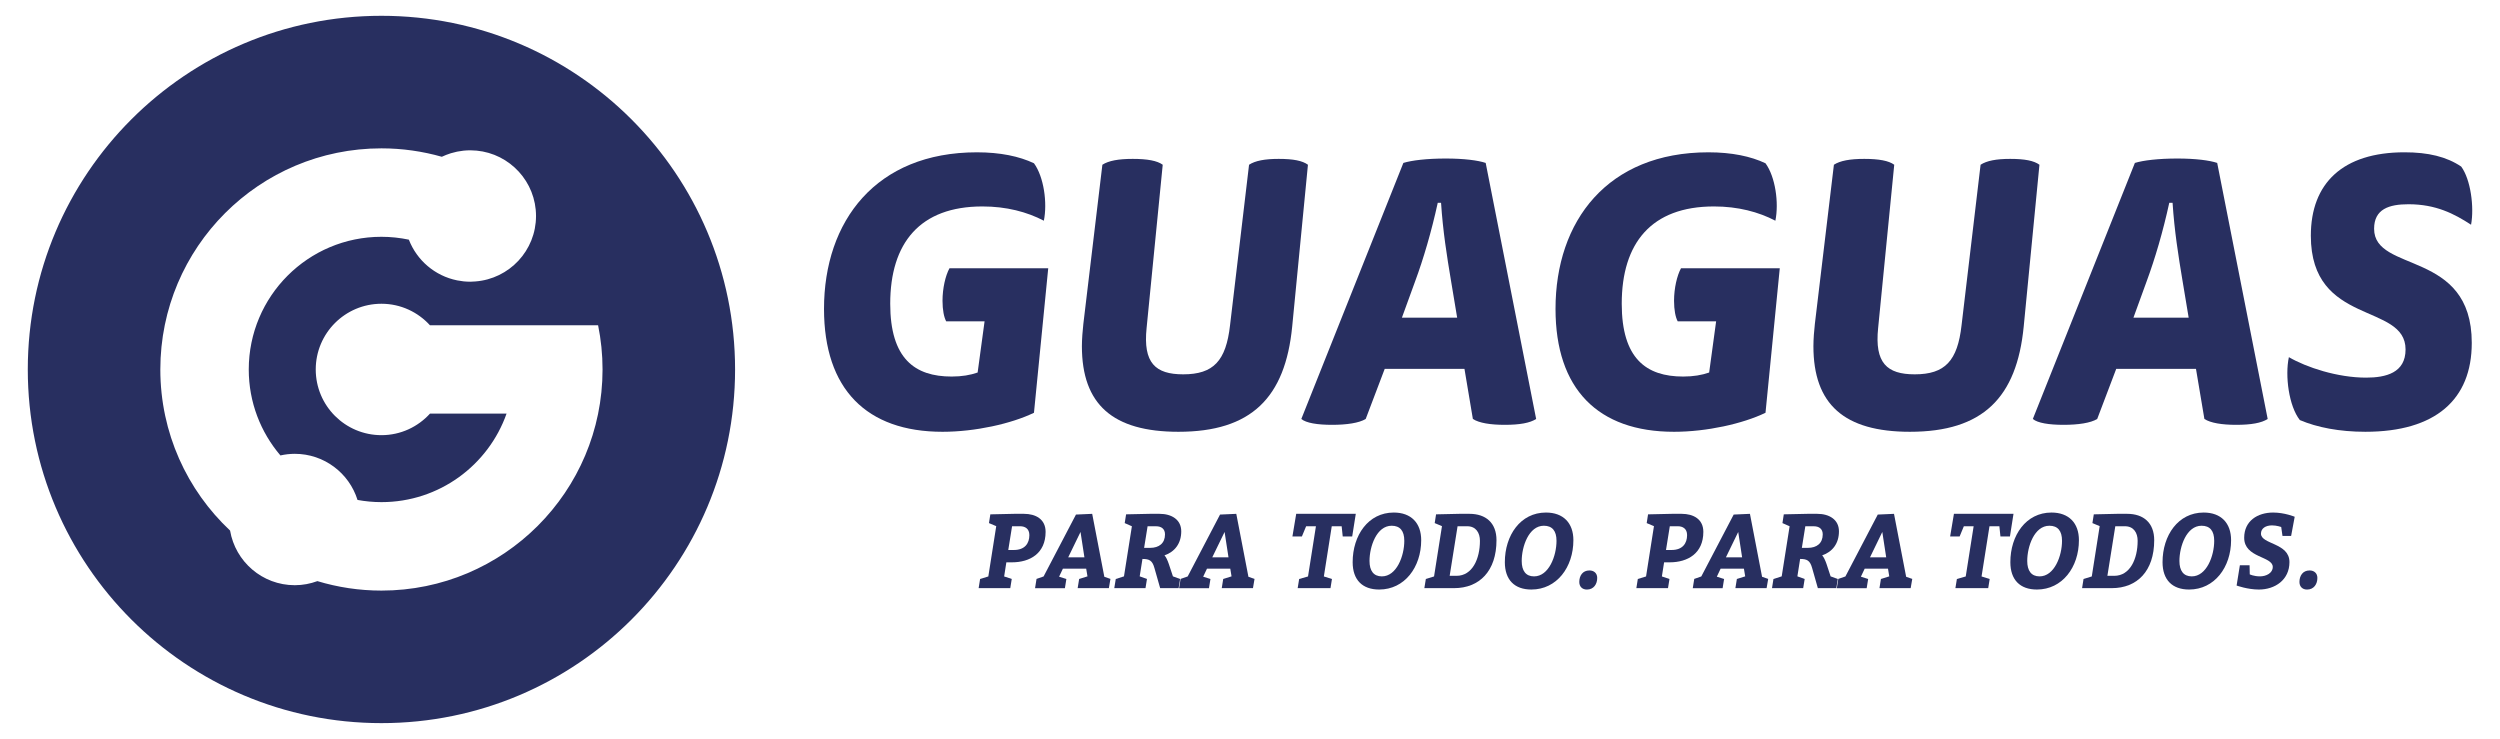
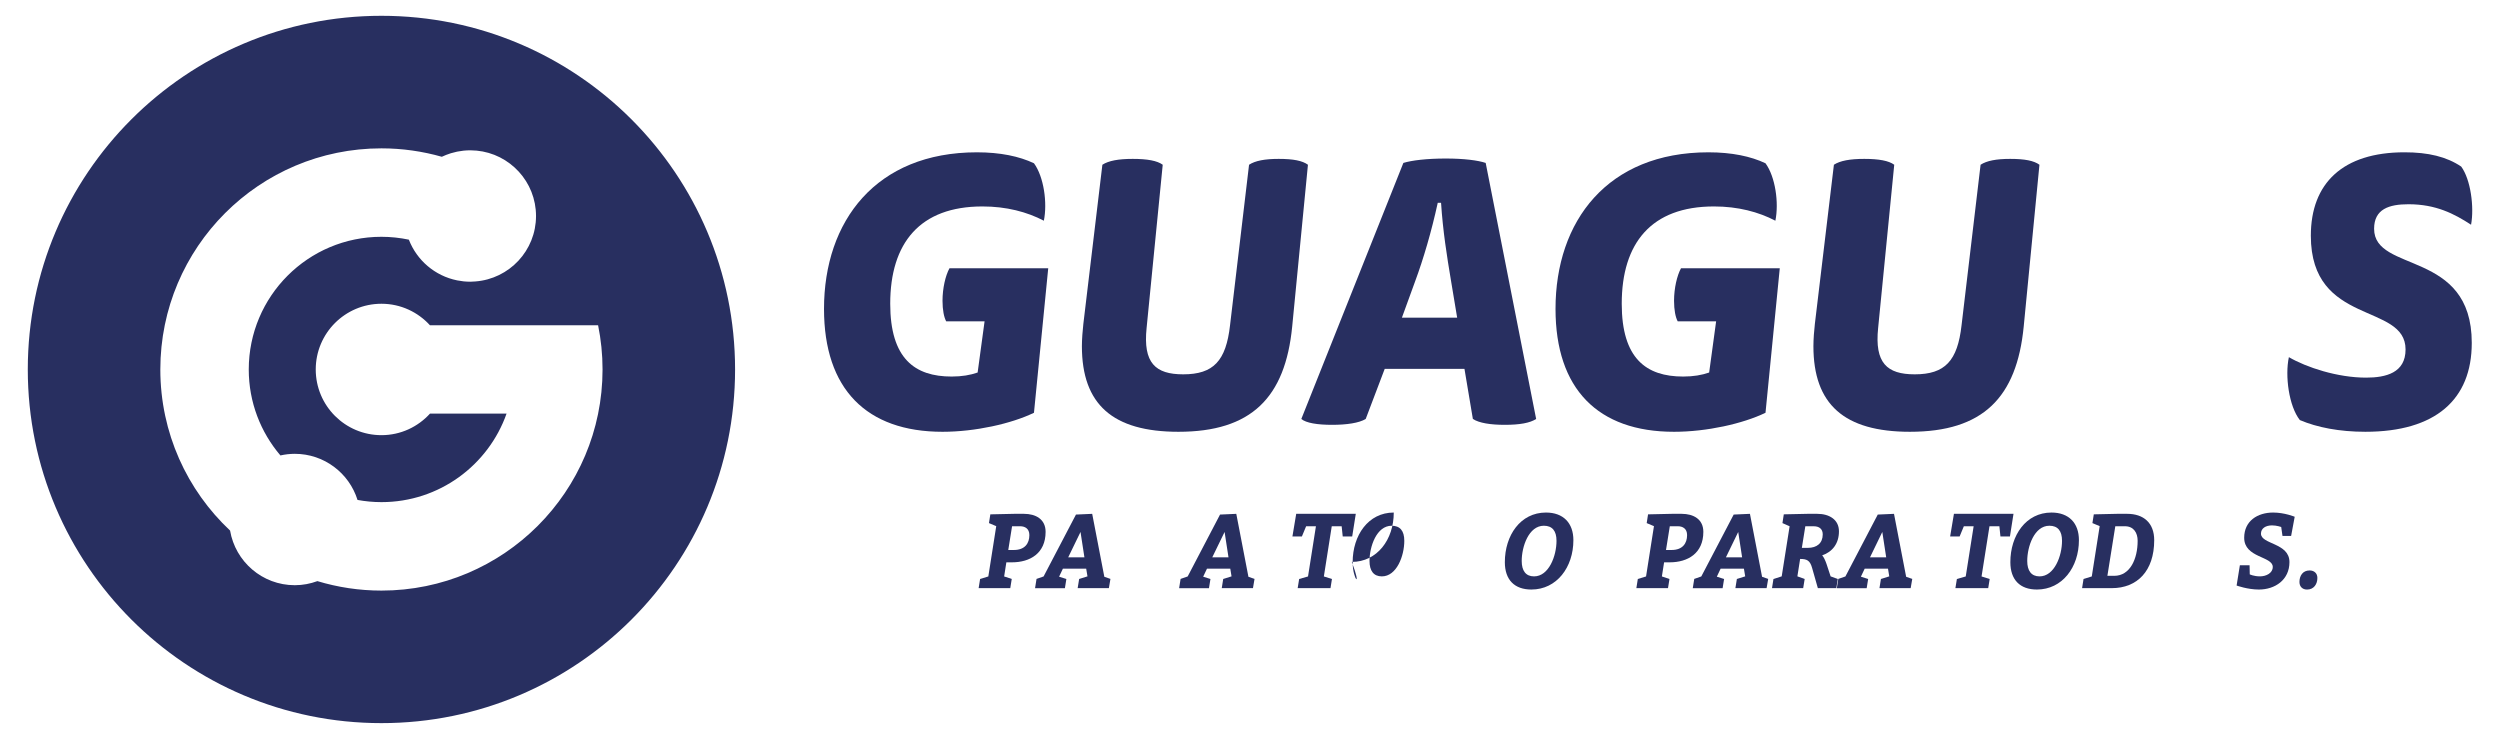
<svg xmlns="http://www.w3.org/2000/svg" xmlns:xlink="http://www.w3.org/1999/xlink" version="1.1" id="Capa_1" x="0px" y="0px" width="225px" height="66.502px" viewBox="92.388 45.264 225 66.502" enable-background="new 92.388 45.264 225 66.502" xml:space="preserve">
  <g>
    <g>
      <defs>
        <rect id="SVGID_1_" x="92.388" y="45.264" width="225" height="66.502" />
      </defs>
      <clipPath id="SVGID_2_">
        <use xlink:href="#SVGID_1_" overflow="visible" />
      </clipPath>
      <path clip-path="url(#SVGID_2_)" fill="#282F60" d="M180.597,97.372l0.74-0.227l0.712-4.527l-0.655-0.275l0.124-0.787l2.135-0.047    h0.894c1.043,0,1.945,0.474,1.945,1.622c0,1.937-1.404,2.743-3.028,2.743h-0.504l-0.199,1.271l0.684,0.227l-0.133,0.826h-2.847    L180.597,97.372z M183.635,94.763c0.997,0,1.396-0.6,1.396-1.339c0-0.587-0.398-0.797-0.826-0.797h-0.731l-0.342,2.136H183.635z" />
    </g>
    <g>
      <defs>
        <rect id="SVGID_3_" x="92.388" y="45.264" width="225" height="66.502" />
      </defs>
      <clipPath id="SVGID_4_">
        <use xlink:href="#SVGID_3_" overflow="visible" />
      </clipPath>
      <path clip-path="url(#SVGID_4_)" fill="#282F60" d="M192.187,98.198h-2.81l0.134-0.826l0.75-0.235l-0.115-0.692h-2.098    l-0.341,0.721l0.655,0.207l-0.132,0.826h-2.687l0.133-0.834l0.635-0.22l2.914-5.571l1.461-0.065l1.092,5.665l0.55,0.191    L192.187,98.198z M189.986,95.426l-0.352-2.286l-1.109,2.286H189.986z" />
    </g>
    <g>
      <defs>
        <rect id="SVGID_5_" x="92.388" y="45.264" width="225" height="66.502" />
      </defs>
      <clipPath id="SVGID_6_">
        <use xlink:href="#SVGID_5_" overflow="visible" />
      </clipPath>
-       <path clip-path="url(#SVGID_6_)" fill="#282F60" d="M192.673,98.198l0.134-0.824l0.739-0.237l0.712-4.509l-0.646-0.285    l0.125-0.789l2.107-0.045h0.911c1.063,0,1.946,0.511,1.946,1.574c0,1.092-0.58,1.842-1.51,2.165    c0.134,0.133,0.276,0.437,0.389,0.769l0.372,1.12l0.645,0.237l-0.133,0.824h-1.661l-0.513-1.803    c-0.189-0.692-0.465-0.825-1.081-0.825l-0.248,1.566l0.655,0.237l-0.133,0.824H192.673L192.673,98.198z M195.9,94.572    c0.807,0,1.338-0.417,1.338-1.214c0-0.483-0.314-0.73-0.808-0.73h-0.759l-0.313,1.945L195.9,94.572L195.9,94.572z" />
    </g>
    <g>
      <defs>
        <rect id="SVGID_7_" x="92.388" y="45.264" width="225" height="66.502" />
      </defs>
      <clipPath id="SVGID_8_">
        <use xlink:href="#SVGID_7_" overflow="visible" />
      </clipPath>
      <path clip-path="url(#SVGID_8_)" fill="#282F60" d="M205.155,98.198h-2.809l0.131-0.826l0.75-0.235l-0.114-0.692h-2.097    l-0.342,0.721l0.655,0.207l-0.133,0.826h-2.687l0.133-0.834l0.637-0.22l2.913-5.571l1.462-0.065l1.092,5.665l0.55,0.191    L205.155,98.198z M202.953,95.426l-0.352-2.286l-1.11,2.286H202.953z" />
    </g>
    <g>
      <defs>
        <rect id="SVGID_9_" x="92.388" y="45.264" width="225" height="66.502" />
      </defs>
      <clipPath id="SVGID_10_">
        <use xlink:href="#SVGID_9_" overflow="visible" />
      </clipPath>
      <polygon clip-path="url(#SVGID_10_)" fill="#282F60" points="210.822,92.627 209.94,92.627 209.558,93.547 208.706,93.547     209.047,91.508 214.409,91.508 214.086,93.547 213.233,93.547 213.137,92.627 212.246,92.627 211.535,97.145 212.264,97.374     212.132,98.198 209.178,98.198 209.312,97.374 210.11,97.145   " />
    </g>
    <g>
      <defs>
        <rect id="SVGID_11_" x="92.388" y="45.264" width="225" height="66.502" />
      </defs>
      <clipPath id="SVGID_12_">
        <use xlink:href="#SVGID_11_" overflow="visible" />
      </clipPath>
-       <path clip-path="url(#SVGID_12_)" fill="#282F60" d="M214.127,95.862c0-2.418,1.403-4.469,3.7-4.469    c1.558,0,2.469,0.939,2.469,2.486c0,2.439-1.501,4.443-3.778,4.443C214.998,98.324,214.127,97.45,214.127,95.862 M217.638,92.58    c-1.358,0-1.994,1.869-1.994,3.171c0,0.883,0.369,1.387,1.11,1.387c1.329,0,2.021-1.833,2.021-3.201    C218.776,93.034,218.387,92.58,217.638,92.58" />
-     </g>
-     <g>
-       <defs>
-         <rect id="SVGID_13_" x="92.388" y="45.264" width="225" height="66.502" />
-       </defs>
+       <path clip-path="url(#SVGID_12_)" fill="#282F60" d="M214.127,95.862c0-2.418,1.403-4.469,3.7-4.469    c0,2.439-1.501,4.443-3.778,4.443C214.998,98.324,214.127,97.45,214.127,95.862 M217.638,92.58    c-1.358,0-1.994,1.869-1.994,3.171c0,0.883,0.369,1.387,1.11,1.387c1.329,0,2.021-1.833,2.021-3.201    C218.776,93.034,218.387,92.58,217.638,92.58" />
+     </g>
+     <g>
+       <defs>
+         </defs>
      <clipPath id="SVGID_14_">
        <use xlink:href="#SVGID_13_" overflow="visible" />
      </clipPath>
      <path clip-path="url(#SVGID_14_)" fill="#282F60" d="M224.634,91.508c1.48,0,2.438,0.814,2.438,2.373    c0,2.779-1.536,4.316-3.815,4.316h-2.677l0.134-0.824l0.739-0.229l0.713-4.527l-0.655-0.275l0.123-0.787l2.116-0.047H224.634z     M223.475,97.088c1.424,0,2.107-1.519,2.107-3.152c0-0.721-0.361-1.309-1.14-1.309h-0.873l-0.711,4.461H223.475z" />
    </g>
    <g>
      <defs>
        <rect id="SVGID_15_" x="92.388" y="45.264" width="225" height="66.502" />
      </defs>
      <clipPath id="SVGID_16_">
        <use xlink:href="#SVGID_15_" overflow="visible" />
      </clipPath>
      <path clip-path="url(#SVGID_16_)" fill="#282F60" d="M227.824,95.862c0-2.418,1.404-4.469,3.701-4.469    c1.557,0,2.468,0.939,2.468,2.486c0,2.439-1.5,4.443-3.778,4.443C228.695,98.324,227.824,97.45,227.824,95.862 M231.335,92.58    c-1.357,0-1.993,1.869-1.993,3.171c0,0.883,0.37,1.387,1.11,1.387c1.33,0,2.022-1.833,2.022-3.201    C232.474,93.034,232.085,92.58,231.335,92.58" />
    </g>
    <g>
      <defs>
-         <rect id="SVGID_17_" x="92.388" y="45.264" width="225" height="66.502" />
-       </defs>
+         </defs>
      <clipPath id="SVGID_18_">
        <use xlink:href="#SVGID_17_" overflow="visible" />
      </clipPath>
      <path clip-path="url(#SVGID_18_)" fill="#282F60" d="M235.436,96.604c0.416,0,0.701,0.256,0.701,0.674    c0,0.552-0.312,1.046-0.929,1.046c-0.418,0-0.685-0.267-0.685-0.685C234.524,97.088,234.818,96.604,235.436,96.604" />
    </g>
    <g>
      <defs>
        <rect id="SVGID_19_" x="92.388" y="45.264" width="225" height="66.502" />
      </defs>
      <clipPath id="SVGID_20_">
        <use xlink:href="#SVGID_19_" overflow="visible" />
      </clipPath>
      <path clip-path="url(#SVGID_20_)" fill="#282F60" d="M239.792,97.372l0.741-0.227l0.711-4.527l-0.653-0.275l0.122-0.787    l2.137-0.047h0.892c1.045,0,1.947,0.474,1.947,1.622c0,1.937-1.405,2.743-3.029,2.743h-0.503l-0.2,1.271l0.685,0.227l-0.134,0.826    h-2.848L239.792,97.372z M242.83,94.763c0.996,0,1.396-0.6,1.396-1.339c0-0.587-0.399-0.797-0.826-0.797h-0.73l-0.342,2.136    H242.83z" />
    </g>
    <g>
      <defs>
        <rect id="SVGID_21_" x="92.388" y="45.264" width="225" height="66.502" />
      </defs>
      <clipPath id="SVGID_22_">
        <use xlink:href="#SVGID_21_" overflow="visible" />
      </clipPath>
      <path clip-path="url(#SVGID_22_)" fill="#282F60" d="M251.383,98.198h-2.81l0.134-0.826l0.749-0.235l-0.115-0.692h-2.097    l-0.341,0.721l0.654,0.207l-0.133,0.826h-2.686l0.133-0.834l0.634-0.22l2.916-5.571l1.463-0.065l1.091,5.665l0.551,0.191    L251.383,98.198z M249.179,95.426l-0.351-2.286l-1.109,2.286H249.179z" />
    </g>
    <g>
      <defs>
        <rect id="SVGID_23_" x="92.388" y="45.264" width="225" height="66.502" />
      </defs>
      <clipPath id="SVGID_24_">
        <use xlink:href="#SVGID_23_" overflow="visible" />
      </clipPath>
      <path clip-path="url(#SVGID_24_)" fill="#282F60" d="M251.868,98.198l0.131-0.824l0.742-0.237l0.712-4.509l-0.645-0.285    l0.121-0.789l2.107-0.045h0.913c1.062,0,1.945,0.511,1.945,1.574c0,1.092-0.579,1.842-1.51,2.165    c0.133,0.133,0.274,0.437,0.39,0.769l0.369,1.12l0.646,0.237l-0.133,0.824h-1.661l-0.513-1.803    c-0.19-0.692-0.466-0.825-1.083-0.825l-0.246,1.566l0.656,0.237l-0.134,0.824H251.868L251.868,98.198z M255.094,94.572    c0.807,0,1.34-0.417,1.34-1.214c0-0.483-0.314-0.73-0.808-0.73h-0.759l-0.313,1.945L255.094,94.572L255.094,94.572z" />
    </g>
    <g>
      <defs>
        <rect id="SVGID_25_" x="92.388" y="45.264" width="225" height="66.502" />
      </defs>
      <clipPath id="SVGID_26_">
        <use xlink:href="#SVGID_25_" overflow="visible" />
      </clipPath>
      <path clip-path="url(#SVGID_26_)" fill="#282F60" d="M264.348,98.198h-2.809l0.133-0.826l0.749-0.235l-0.113-0.692h-2.099    l-0.341,0.721l0.654,0.207l-0.133,0.826h-2.685l0.132-0.834l0.638-0.22l2.913-5.571l1.461-0.065l1.093,5.665l0.55,0.191    L264.348,98.198z M262.146,95.426l-0.351-2.286l-1.108,2.286H262.146z" />
    </g>
    <g>
      <defs>
        <rect id="SVGID_27_" x="92.388" y="45.264" width="225" height="66.502" />
      </defs>
      <clipPath id="SVGID_28_">
        <use xlink:href="#SVGID_27_" overflow="visible" />
      </clipPath>
      <polygon clip-path="url(#SVGID_28_)" fill="#282F60" points="270.016,92.627 269.134,92.627 268.754,93.547 267.9,93.547     268.242,91.508 273.603,91.508 273.282,93.547 272.427,93.547 272.332,92.627 271.441,92.627 270.728,97.145 271.46,97.374     271.327,98.198 268.374,98.198 268.508,97.374 269.304,97.145   " />
    </g>
    <g>
      <defs>
        <rect id="SVGID_29_" x="92.388" y="45.264" width="225" height="66.502" />
      </defs>
      <clipPath id="SVGID_30_">
        <use xlink:href="#SVGID_29_" overflow="visible" />
      </clipPath>
      <path clip-path="url(#SVGID_30_)" fill="#282F60" d="M273.32,95.862c0-2.418,1.405-4.469,3.701-4.469    c1.557,0,2.47,0.939,2.47,2.486c0,2.439-1.501,4.443-3.778,4.443C274.192,98.324,273.32,97.45,273.32,95.862 M276.832,92.58    c-1.357,0-1.993,1.869-1.993,3.171c0,0.883,0.37,1.387,1.11,1.387c1.328,0,2.021-1.833,2.021-3.201    C277.97,93.034,277.582,92.58,276.832,92.58" />
    </g>
    <g>
      <defs>
        <rect id="SVGID_31_" x="92.388" y="45.264" width="225" height="66.502" />
      </defs>
      <clipPath id="SVGID_32_">
        <use xlink:href="#SVGID_31_" overflow="visible" />
      </clipPath>
      <path clip-path="url(#SVGID_32_)" fill="#282F60" d="M283.828,91.508c1.481,0,2.439,0.814,2.439,2.373    c0,2.779-1.537,4.316-3.816,4.316h-2.676l0.131-0.824l0.742-0.229l0.711-4.527l-0.654-0.275l0.124-0.787l2.116-0.047H283.828z     M282.67,97.088c1.424,0,2.106-1.519,2.106-3.152c0-0.721-0.359-1.309-1.139-1.309h-0.872l-0.712,4.461H282.67z" />
    </g>
    <g>
      <defs>
-         <rect id="SVGID_33_" x="92.388" y="45.264" width="225" height="66.502" />
-       </defs>
+         </defs>
      <clipPath id="SVGID_34_">
        <use xlink:href="#SVGID_33_" overflow="visible" />
      </clipPath>
      <path clip-path="url(#SVGID_34_)" fill="#282F60" d="M287.017,95.862c0-2.418,1.404-4.469,3.702-4.469    c1.557,0,2.467,0.939,2.467,2.486c0,2.439-1.499,4.443-3.774,4.443C287.89,98.324,287.017,97.45,287.017,95.862 M290.529,92.58    c-1.356,0-1.993,1.869-1.993,3.171c0,0.883,0.371,1.387,1.11,1.387c1.33,0,2.021-1.833,2.021-3.201    C291.668,93.034,291.28,92.58,290.529,92.58" />
    </g>
    <g>
      <defs>
        <rect id="SVGID_35_" x="92.388" y="45.264" width="225" height="66.502" />
      </defs>
      <clipPath id="SVGID_36_">
        <use xlink:href="#SVGID_35_" overflow="visible" />
      </clipPath>
      <path clip-path="url(#SVGID_36_)" fill="#282F60" d="M294.866,96.956c0,0,0.363,0.181,0.922,0.181    c0.542,0,1.149-0.286,1.149-0.846c0-0.985-2.572-0.798-2.572-2.629c0-1.509,1.195-2.269,2.609-2.269    c1.026,0,1.937,0.379,1.937,0.379l-0.322,1.727h-0.777l-0.115-0.806c0,0-0.408-0.144-0.825-0.144    c-0.588,0-0.997,0.277-0.997,0.742c0,0.977,2.564,0.816,2.564,2.562c0,1.597-1.292,2.47-2.754,2.47    c-1.017,0-2.002-0.361-2.002-0.361l0.294-1.824h0.873L294.866,96.956z" />
    </g>
    <g>
      <defs>
        <rect id="SVGID_37_" x="92.388" y="45.264" width="225" height="66.502" />
      </defs>
      <clipPath id="SVGID_38_">
        <use xlink:href="#SVGID_37_" overflow="visible" />
      </clipPath>
      <path clip-path="url(#SVGID_38_)" fill="#282F60" d="M300.25,96.604c0.417,0,0.702,0.256,0.702,0.674    c0,0.552-0.313,1.046-0.931,1.046c-0.416,0-0.683-0.267-0.683-0.685C299.339,97.088,299.633,96.604,300.25,96.604" />
    </g>
    <g>
      <defs>
        <rect id="SVGID_39_" x="92.388" y="45.264" width="225" height="66.502" />
      </defs>
      <clipPath id="SVGID_40_">
        <use xlink:href="#SVGID_39_" overflow="visible" />
      </clipPath>
      <path clip-path="url(#SVGID_40_)" fill="#282F60" d="M177.215,84.125c-6.847,0-10.666-3.851-10.666-11.061    c0-7.902,4.674-14.092,13.761-14.092c2.106,0,3.819,0.362,5.136,0.987c0.889,1.219,1.217,3.556,0.889,5.169    c-1.515-0.791-3.359-1.284-5.532-1.284c-5.629,0-8.295,3.292-8.295,8.757c0,4.938,2.206,6.552,5.529,6.552    c0.922,0,1.679-0.132,2.338-0.362l0.625-4.609h-3.456c-0.197-0.362-0.33-1.02-0.33-1.843c0-1.121,0.264-2.272,0.626-2.93h8.888    l-1.283,13.004C183.404,83.401,180.145,84.125,177.215,84.125" />
    </g>
    <g>
      <defs>
        <rect id="SVGID_41_" x="92.388" y="45.264" width="225" height="66.502" />
      </defs>
      <clipPath id="SVGID_42_">
        <use xlink:href="#SVGID_41_" overflow="visible" />
      </clipPath>
      <path clip-path="url(#SVGID_42_)" fill="#282F60" d="M195.583,74.775c-0.329,3.16,0.79,4.179,3.292,4.179    c2.733,0,3.853-1.216,4.216-4.41l1.712-14.453c0.559-0.363,1.416-0.527,2.667-0.527c1.315,0,2.139,0.164,2.633,0.527    l-1.416,14.552c-0.625,6.42-3.688,9.482-10.238,9.482c-5.925,0-8.69-2.47-8.69-7.704c0-0.625,0.066-1.448,0.131-2.009    l1.712-14.321c0.559-0.363,1.448-0.527,2.732-0.527c1.317,0,2.205,0.164,2.699,0.527L195.583,74.775z" />
    </g>
    <g>
      <defs>
        <rect id="SVGID_43_" x="92.388" y="45.264" width="225" height="66.502" />
      </defs>
      <clipPath id="SVGID_44_">
        <use xlink:href="#SVGID_43_" overflow="visible" />
      </clipPath>
      <path clip-path="url(#SVGID_44_)" fill="#282F60" d="M224.19,78.461h-7.177l-1.712,4.511c-0.594,0.362-1.712,0.527-3.028,0.527    c-1.317,0-2.338-0.165-2.766-0.527l9.185-23.045c0.757-0.231,2.105-0.396,3.818-0.396c1.646,0,2.897,0.165,3.59,0.396    l4.542,23.045c-0.56,0.362-1.482,0.527-2.831,0.527c-1.284,0-2.305-0.165-2.864-0.527L224.19,78.461z M219.746,70.593l-1.186,3.26    h4.972l-0.559-3.358c-0.363-2.173-0.726-4.445-0.89-6.979h-0.297C221.226,66.083,220.503,68.551,219.746,70.593" />
    </g>
    <g>
      <defs>
        <rect id="SVGID_45_" x="92.388" y="45.264" width="225" height="66.502" />
      </defs>
      <clipPath id="SVGID_46_">
        <use xlink:href="#SVGID_45_" overflow="visible" />
      </clipPath>
      <path clip-path="url(#SVGID_46_)" fill="#282F60" d="M243.052,84.125c-6.849,0-10.667-3.851-10.667-11.061    c0-7.902,4.675-14.092,13.762-14.092c2.106,0,3.819,0.362,5.136,0.987c0.889,1.219,1.218,3.556,0.889,5.169    c-1.514-0.791-3.358-1.284-5.531-1.284c-5.63,0-8.296,3.292-8.296,8.757c0,4.938,2.206,6.552,5.53,6.552    c0.922,0,1.68-0.132,2.338-0.362l0.627-4.609h-3.459c-0.197-0.362-0.328-1.02-0.328-1.843c0-1.121,0.264-2.272,0.625-2.93h8.89    l-1.284,13.004C249.241,83.401,245.982,84.125,243.052,84.125" />
    </g>
    <g>
      <defs>
        <rect id="SVGID_47_" x="92.388" y="45.264" width="225" height="66.502" />
      </defs>
      <clipPath id="SVGID_48_">
        <use xlink:href="#SVGID_47_" overflow="visible" />
      </clipPath>
      <path clip-path="url(#SVGID_48_)" fill="#282F60" d="M261.421,74.775c-0.329,3.16,0.79,4.179,3.293,4.179    c2.731,0,3.851-1.216,4.213-4.41l1.713-14.453c0.56-0.363,1.413-0.527,2.665-0.527c1.317,0,2.14,0.164,2.633,0.527l-1.415,14.552    c-0.626,6.42-3.687,9.482-10.238,9.482c-5.926,0-8.69-2.47-8.69-7.704c0-0.625,0.065-1.448,0.131-2.009l1.713-14.321    c0.559-0.363,1.447-0.527,2.731-0.527c1.317,0,2.206,0.164,2.699,0.527L261.421,74.775z" />
    </g>
    <g>
      <defs>
        <rect id="SVGID_49_" x="92.388" y="45.264" width="225" height="66.502" />
      </defs>
      <clipPath id="SVGID_50_">
        <use xlink:href="#SVGID_49_" overflow="visible" />
      </clipPath>
-       <path clip-path="url(#SVGID_50_)" fill="#282F60" d="M290.026,78.461h-7.177l-1.712,4.511c-0.592,0.362-1.711,0.527-3.028,0.527    s-2.338-0.165-2.766-0.527l9.185-23.045c0.758-0.231,2.108-0.396,3.82-0.396c1.646,0,2.896,0.165,3.588,0.396l4.544,23.045    c-0.56,0.362-1.482,0.527-2.832,0.527c-1.285,0-2.304-0.165-2.864-0.527L290.026,78.461z M285.583,70.593l-1.185,3.26h4.97    l-0.559-3.358c-0.362-2.173-0.725-4.445-0.889-6.979h-0.297C287.064,66.083,286.339,68.551,285.583,70.593" />
    </g>
    <g>
      <defs>
        <rect id="SVGID_51_" x="92.388" y="45.264" width="225" height="66.502" />
      </defs>
      <clipPath id="SVGID_52_">
        <use xlink:href="#SVGID_51_" overflow="visible" />
      </clipPath>
      <path clip-path="url(#SVGID_52_)" fill="#282F60" d="M309.153,63.646c-1.745,0-3.096,0.429-3.096,2.206    c0,4.017,8.79,1.843,8.79,10.272c0,5.103-3.259,8-9.579,8c-2.338,0-4.347-0.395-5.894-1.054c-0.987-1.252-1.35-3.983-0.987-5.662    c1.58,0.922,4.379,1.843,6.947,1.843c1.778,0,3.554-0.428,3.554-2.534c0-4.247-8.525-2.075-8.525-10.241    c0-4.74,2.896-7.505,8.428-7.505c2.141,0,3.785,0.395,5.104,1.284c0.855,1.152,1.184,3.655,0.888,5.235    C313.267,64.502,311.621,63.646,309.153,63.646" />
    </g>
    <g>
      <defs>
        <rect id="SVGID_53_" x="92.388" y="45.264" width="225" height="66.502" />
      </defs>
      <clipPath id="SVGID_54_">
        <use xlink:href="#SVGID_53_" overflow="visible" />
      </clipPath>
      <path clip-path="url(#SVGID_54_)" fill="#282F60" d="M126.717,46.686c-17.579,0-31.828,14.25-31.828,31.83    c0,17.579,14.25,31.829,31.828,31.829c17.578,0,31.828-14.25,31.828-31.829C158.545,60.936,144.295,46.686,126.717,46.686     M126.717,98.417c-2.005,0-3.938-0.3-5.764-0.852c-0.635,0.234-1.319,0.367-2.035,0.367c-2.925,0-5.348-2.127-5.823-4.916    c-3.863-3.629-6.278-8.781-6.278-14.5c0-10.992,8.91-19.901,19.9-19.901c1.885,0,3.707,0.268,5.436,0.758    c0.25-0.12,0.51-0.221,0.778-0.306c0.016-0.005,0.031-0.01,0.047-0.015c0.171-0.053,0.347-0.098,0.526-0.135    c0.015-0.003,0.029-0.006,0.044-0.009c0.182-0.037,0.366-0.065,0.554-0.085c0.01,0,0.021-0.001,0.03-0.002    c0.186-0.018,0.374-0.03,0.565-0.03c0.004,0,0.007,0,0.01,0s0.007,0,0.01,0c0.137,0,0.272,0.012,0.408,0.021    c0.052,0.004,0.103,0.003,0.153,0.007c3.001,0.283,5.352,2.809,5.352,5.884c0,3.114-2.408,5.661-5.462,5.891    c-0.081,0.007-0.164,0.009-0.245,0.013c-0.068,0.002-0.136,0.01-0.206,0.01h-0.009h-0.011c-0.189,0-0.376-0.011-0.562-0.029    c-0.022-0.002-0.045-0.005-0.066-0.008c-0.179-0.02-0.355-0.046-0.529-0.081c-0.008-0.002-0.018-0.004-0.026-0.006    c-1.987-0.405-3.611-1.806-4.328-3.66c-0.797-0.167-1.623-0.258-2.469-0.258c-6.594,0-11.94,5.346-11.94,11.941    c0,2.953,1.074,5.653,2.85,7.737c0.416-0.093,0.848-0.146,1.292-0.146c2.652,0,4.896,1.745,5.646,4.151    c0.699,0.127,1.417,0.197,2.154,0.197c5.2,0,9.621-3.325,11.259-7.965h-6.892c-1.082,1.188-2.634,1.938-4.368,1.938    c-3.266,0-5.913-2.647-5.913-5.913s2.647-5.914,5.913-5.914c1.733,0,3.286,0.75,4.368,1.938h1.715h5.177h8.24    c0.261,1.285,0.4,2.614,0.4,3.976C146.617,89.505,137.707,98.417,126.717,98.417" />
    </g>
  </g>
</svg>